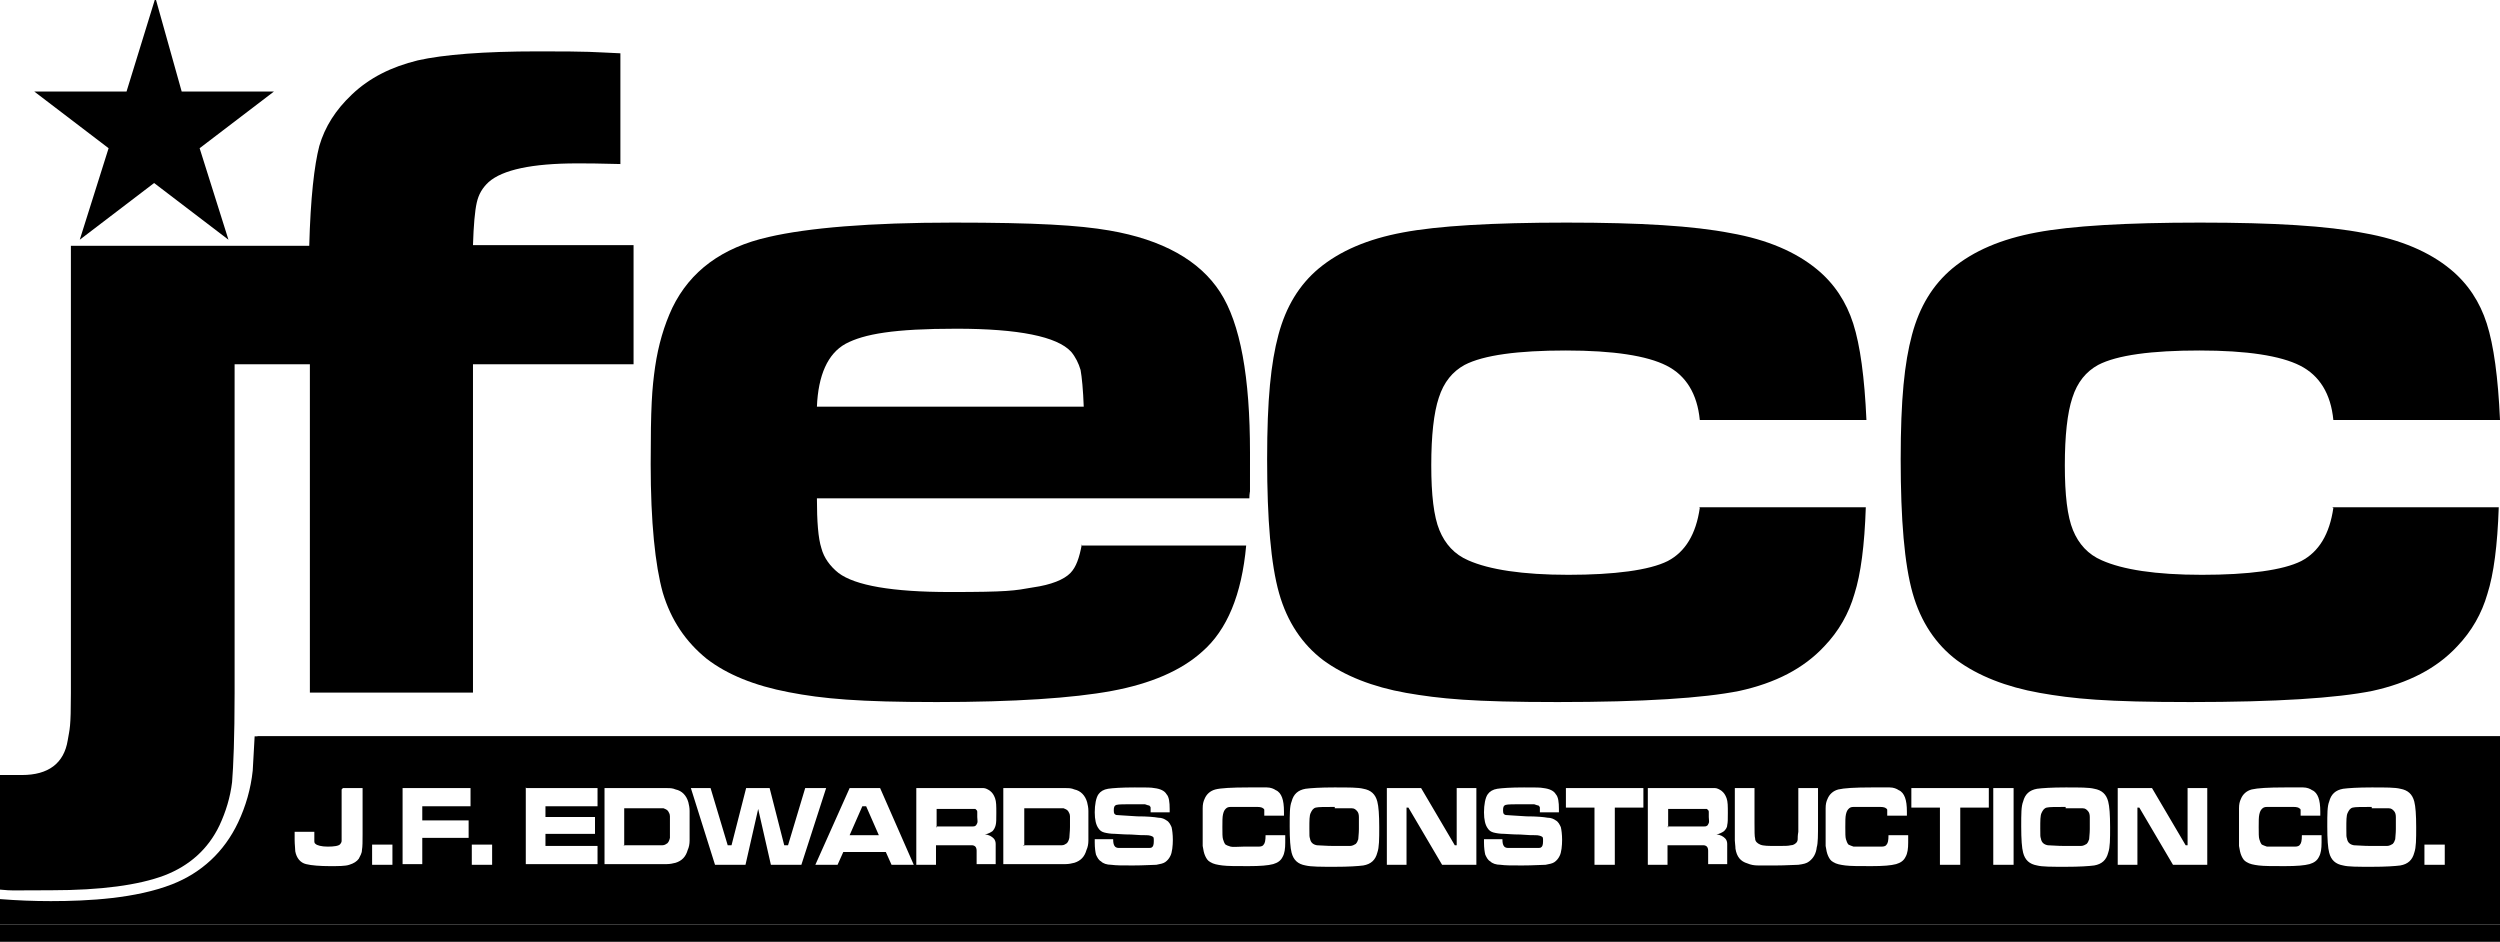
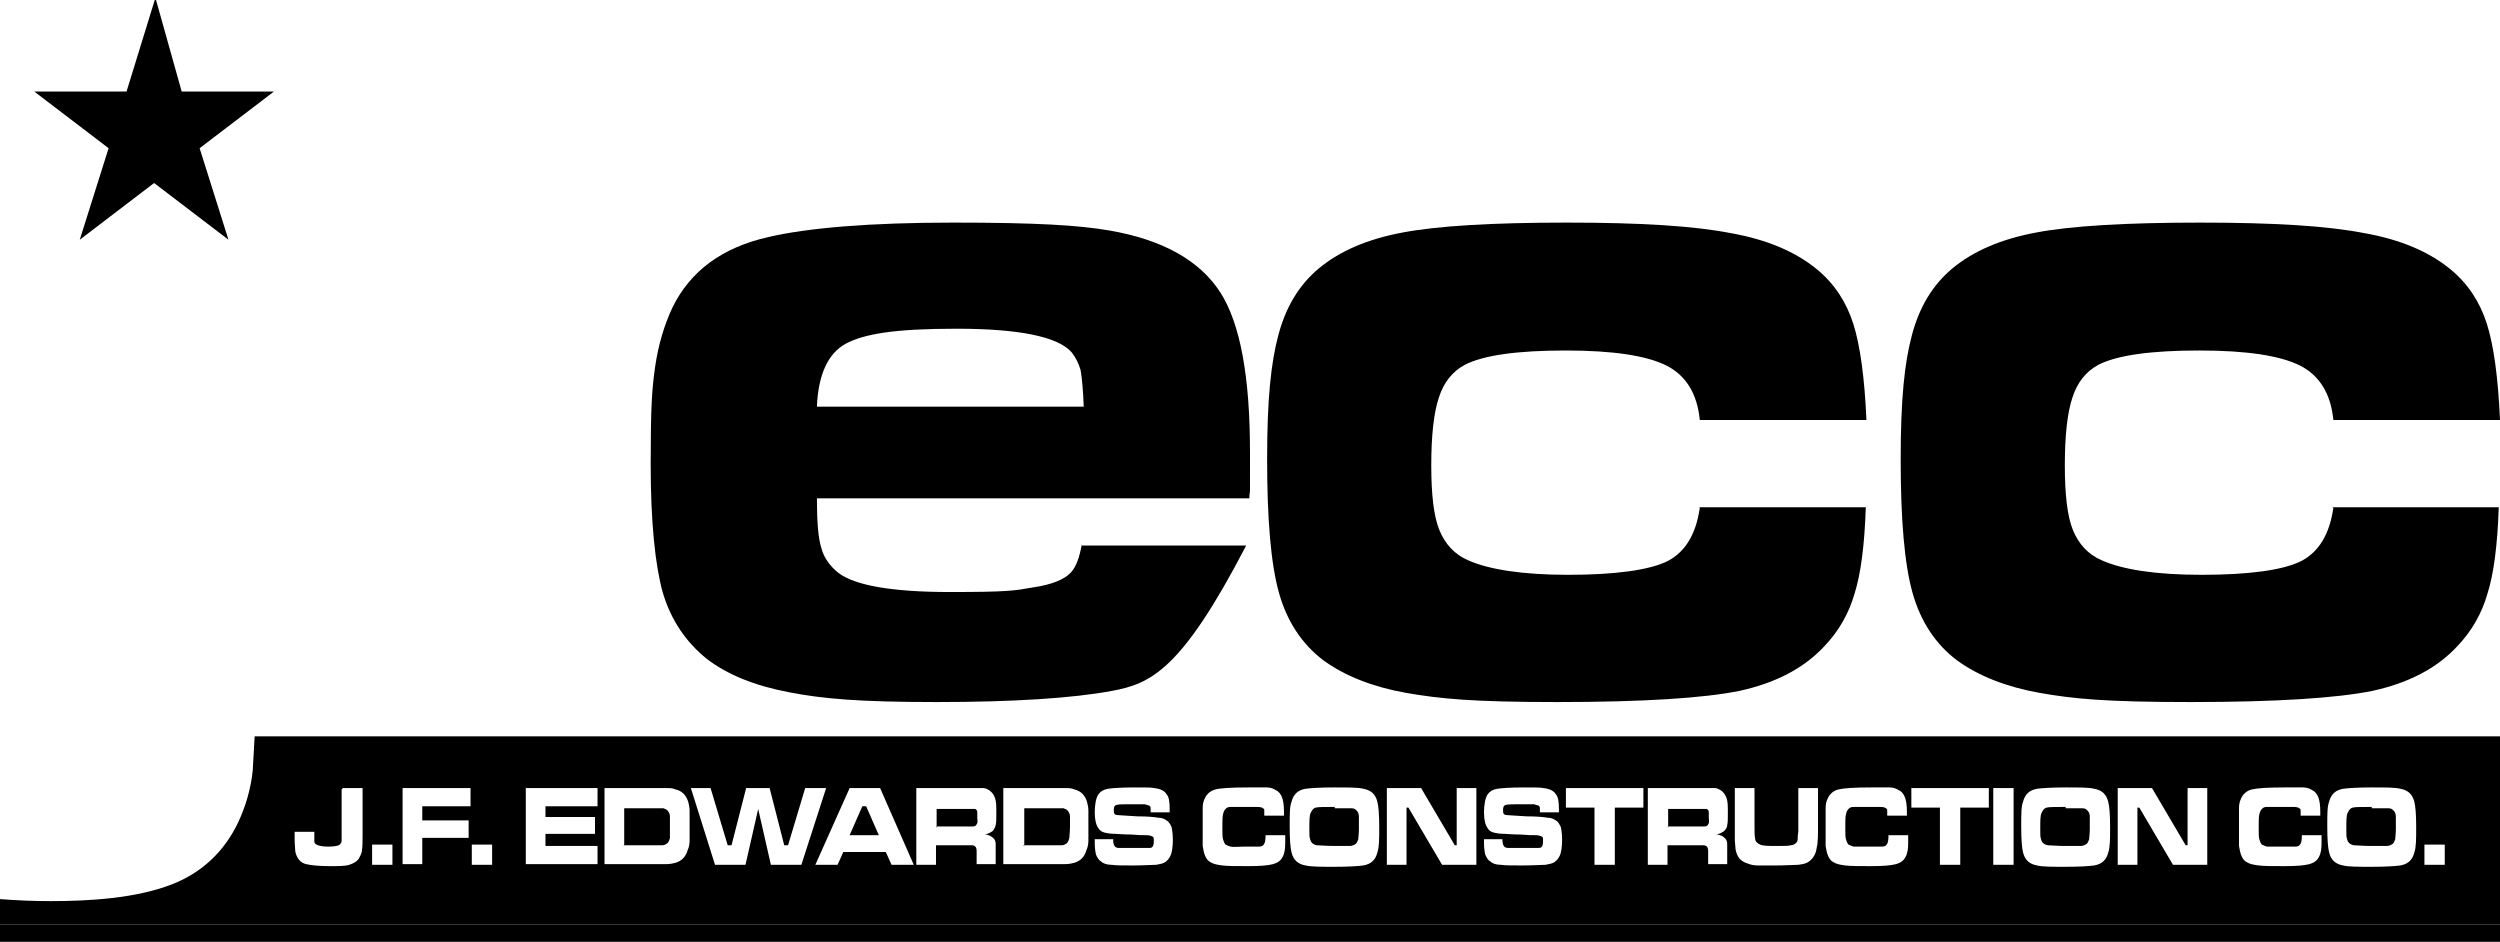
<svg xmlns="http://www.w3.org/2000/svg" width="146px" height="55px" viewBox="0 0 146 55" version="1.1">
  <title>jfecc-logo</title>
  <g id="Global-Widgets" stroke="none" stroke-width="1" fill="none" fill-rule="evenodd">
    <g id="Section_client-logos" transform="translate(-932, -59)" fill="#000000">
      <g id="jfecc-logo" transform="translate(932, 59)">
        <path d="M14.834,43 L146,43 L146,54 L0,54 L0,52.507 C1.001,52.586 1.965,52.625 2.967,52.625 C5.192,52.625 7.936,52.468 10.05,51.643 C11.756,50.975 13.091,49.757 13.907,48.029 C14.352,47.086 14.648,46.064 14.759,45.004 C14.797,44.532 14.834,43.471 14.871,43 L14.871,43 L14.834,43 Z M20.025,46.025 L21.175,46.025 L21.175,48.696 C21.175,49.129 21.175,49.443 21.138,49.639 C21.138,49.836 21.027,49.993 20.953,50.15 C20.841,50.307 20.656,50.425 20.396,50.504 C20.174,50.582 19.766,50.582 19.247,50.582 C18.727,50.582 18.171,50.543 17.875,50.464 C17.541,50.386 17.318,50.111 17.244,49.718 C17.244,49.561 17.207,49.325 17.207,49.05 C17.207,48.775 17.207,48.775 17.207,48.579 L18.357,48.579 C18.357,48.814 18.357,48.971 18.357,49.089 C18.357,49.168 18.357,49.246 18.431,49.286 C18.505,49.364 18.765,49.443 19.135,49.443 C19.506,49.443 19.803,49.404 19.877,49.286 C19.914,49.246 19.951,49.168 19.951,49.129 C19.951,49.089 19.951,48.932 19.951,48.736 L19.951,46.104 L19.951,46.104 L20.025,46.025 Z M21.731,49.325 L22.918,49.325 L22.918,50.504 L21.731,50.504 L21.731,49.325 L21.731,49.325 Z M23.511,46.025 L27.479,46.025 L27.479,47.086 L24.661,47.086 L24.661,47.911 L27.368,47.911 L27.368,48.932 L24.661,48.932 L24.661,50.464 L23.511,50.464 L23.511,45.986 L23.511,45.986 L23.511,46.025 Z M27.553,49.325 L28.74,49.325 L28.74,50.504 L27.553,50.504 L27.553,49.325 L27.553,49.325 Z M30.743,46.025 L34.896,46.025 L34.896,47.086 L31.855,47.086 L31.855,47.714 L34.748,47.714 L34.748,48.696 L31.855,48.696 L31.855,49.404 L34.896,49.404 L34.896,50.464 L30.706,50.464 L30.706,45.986 L30.706,45.986 L30.743,46.025 Z M35.304,50.504 L35.304,46.025 L38.011,46.025 C38.493,46.025 38.827,46.025 38.975,46.025 C39.124,46.025 39.272,46.025 39.457,46.104 C39.828,46.182 40.088,46.457 40.199,46.85 C40.236,47.007 40.273,47.164 40.273,47.361 C40.273,47.557 40.273,47.793 40.273,48.186 C40.273,48.579 40.273,48.893 40.273,49.089 C40.273,49.286 40.236,49.482 40.162,49.639 C40.051,50.032 39.828,50.268 39.457,50.386 C39.309,50.425 39.124,50.464 38.938,50.464 C38.753,50.464 38.456,50.464 38.011,50.464 L35.304,50.464 L35.304,50.504 Z M36.417,49.364 L38.011,49.364 C38.308,49.364 38.53,49.364 38.679,49.364 C38.827,49.364 38.901,49.286 38.975,49.246 C39.05,49.168 39.087,49.089 39.124,48.932 C39.124,48.775 39.124,48.579 39.124,48.304 C39.124,48.029 39.124,47.832 39.124,47.675 C39.124,47.518 39.05,47.439 39.012,47.361 C38.938,47.282 38.864,47.243 38.753,47.204 C38.642,47.204 38.419,47.204 38.048,47.204 L36.454,47.204 L36.454,49.404 L36.454,49.404 L36.417,49.364 Z M40.31,46.025 L41.497,46.025 L42.498,49.364 L42.721,49.364 L43.574,46.025 L44.946,46.025 L45.799,49.364 L46.021,49.364 L47.023,46.025 L48.246,46.025 L46.8,50.504 L45.02,50.504 L44.278,47.243 L43.537,50.504 L41.757,50.504 L40.347,46.025 L40.347,46.025 L40.31,46.025 Z M52.066,50.504 L51.732,49.757 L49.248,49.757 L48.914,50.504 L47.616,50.504 L49.618,46.025 L51.399,46.025 L53.364,50.504 L52.066,50.504 L52.066,50.504 Z M51.324,48.775 L50.583,47.086 L50.36,47.086 L49.618,48.775 L51.287,48.775 L51.324,48.775 Z M53.512,50.504 L53.512,46.025 L56.294,46.025 C56.961,46.025 57.332,46.025 57.443,46.025 C57.554,46.025 57.703,46.104 57.814,46.182 C57.962,46.3 58.037,46.418 58.111,46.614 C58.185,46.811 58.185,47.086 58.185,47.479 C58.185,47.871 58.185,48.029 58.148,48.186 C58.111,48.343 58.037,48.461 57.962,48.539 C57.851,48.618 57.703,48.696 57.517,48.736 C57.74,48.736 57.925,48.854 58.037,48.971 C58.111,49.05 58.148,49.168 58.148,49.286 C58.148,49.404 58.148,49.639 58.148,50.032 L58.148,50.464 L57.035,50.464 L57.035,50.229 C57.035,49.993 57.035,49.796 57.035,49.679 C57.035,49.561 56.998,49.482 56.961,49.443 C56.924,49.404 56.85,49.364 56.776,49.364 C56.702,49.364 56.553,49.364 56.294,49.364 L54.662,49.364 L54.662,50.504 L53.512,50.504 L53.512,50.504 Z M54.662,48.264 L56.294,48.264 C56.59,48.264 56.739,48.264 56.813,48.264 C56.85,48.264 56.924,48.264 56.961,48.225 C56.998,48.225 57.035,48.146 57.072,48.068 C57.109,47.989 57.072,47.871 57.072,47.714 C57.072,47.557 57.072,47.479 57.072,47.4 C57.072,47.321 56.998,47.282 56.961,47.243 C56.924,47.243 56.887,47.243 56.813,47.243 C56.739,47.243 56.59,47.243 56.331,47.243 L54.699,47.243 L54.699,48.343 L54.699,48.343 L54.662,48.264 Z M58.593,50.504 L58.593,46.025 L61.3,46.025 C61.782,46.025 62.079,46.025 62.264,46.025 C62.412,46.025 62.561,46.025 62.746,46.104 C63.117,46.182 63.377,46.457 63.488,46.85 C63.525,47.007 63.562,47.164 63.562,47.361 C63.562,47.557 63.562,47.793 63.562,48.186 C63.562,48.579 63.562,48.893 63.562,49.089 C63.562,49.286 63.525,49.482 63.451,49.639 C63.34,50.032 63.117,50.268 62.746,50.386 C62.598,50.425 62.412,50.464 62.227,50.464 C62.042,50.464 61.745,50.464 61.3,50.464 L58.593,50.464 L58.593,50.504 Z M59.742,49.364 L61.337,49.364 C61.634,49.364 61.856,49.364 62.005,49.364 C62.153,49.364 62.227,49.286 62.301,49.246 C62.375,49.168 62.412,49.089 62.45,48.932 C62.45,48.775 62.487,48.579 62.487,48.304 C62.487,48.029 62.487,47.832 62.487,47.675 C62.487,47.518 62.412,47.439 62.375,47.361 C62.301,47.282 62.227,47.243 62.116,47.204 C62.005,47.204 61.782,47.204 61.411,47.204 L59.817,47.204 L59.817,49.404 L59.817,49.404 L59.742,49.364 Z M63.896,49.011 L65.008,49.011 C65.008,49.246 65.045,49.364 65.12,49.443 C65.157,49.482 65.231,49.521 65.342,49.521 C65.453,49.521 65.713,49.521 66.158,49.521 C66.64,49.521 66.937,49.521 67.048,49.521 C67.159,49.521 67.233,49.521 67.271,49.482 C67.345,49.443 67.382,49.325 67.382,49.129 C67.382,48.932 67.382,48.893 67.308,48.854 C67.233,48.814 67.122,48.775 66.937,48.775 C66.788,48.775 66.492,48.775 66.047,48.736 C65.565,48.736 65.268,48.696 65.12,48.696 C64.86,48.696 64.638,48.657 64.489,48.618 C64.341,48.579 64.23,48.5 64.155,48.382 C64.007,48.186 63.933,47.871 63.933,47.439 C63.933,47.007 64.007,46.575 64.155,46.379 C64.267,46.221 64.452,46.104 64.712,46.064 C64.971,46.025 65.49,45.986 66.269,45.986 C67.048,45.986 67.196,45.986 67.419,46.025 C67.753,46.064 68.012,46.182 68.123,46.379 C68.272,46.536 68.309,46.85 68.309,47.243 L68.309,47.439 L67.196,47.439 C67.196,47.321 67.196,47.243 67.196,47.164 C67.196,47.125 67.159,47.086 67.122,47.046 C67.085,47.046 66.974,47.007 66.863,46.968 C66.751,46.968 66.455,46.968 66.084,46.968 C65.713,46.968 65.305,46.968 65.194,47.007 C65.083,47.046 65.045,47.125 65.045,47.321 C65.045,47.518 65.083,47.557 65.194,47.596 C65.268,47.596 65.676,47.636 66.418,47.675 C67.011,47.675 67.419,47.714 67.641,47.754 C67.864,47.754 68.012,47.832 68.123,47.911 C68.272,47.989 68.346,48.146 68.42,48.304 C68.457,48.461 68.494,48.736 68.494,49.05 C68.494,49.364 68.457,49.796 68.346,49.993 C68.272,50.15 68.161,50.268 68.049,50.346 C67.938,50.425 67.753,50.464 67.53,50.504 C67.271,50.504 66.826,50.543 66.158,50.543 C65.49,50.543 65.194,50.543 64.897,50.504 C64.638,50.504 64.415,50.425 64.304,50.307 C64.155,50.229 64.081,50.071 64.007,49.914 C63.97,49.757 63.933,49.521 63.933,49.207 L63.933,49.011 L63.933,49.011 L63.896,49.011 Z M73.909,48.775 L75.058,48.775 C75.058,49.011 75.058,49.129 75.058,49.207 C75.058,49.561 75.021,49.836 74.91,50.032 C74.799,50.268 74.613,50.386 74.354,50.464 C74.057,50.543 73.612,50.582 72.907,50.582 C72.203,50.582 71.684,50.582 71.387,50.543 C71.09,50.504 70.868,50.464 70.682,50.346 C70.534,50.268 70.46,50.15 70.386,49.993 C70.311,49.836 70.274,49.639 70.237,49.404 C70.237,49.207 70.237,48.854 70.237,48.304 C70.237,47.754 70.237,47.4 70.237,47.204 C70.237,46.968 70.274,46.811 70.348,46.654 C70.46,46.379 70.682,46.182 70.979,46.104 C71.276,46.025 71.943,45.986 72.907,45.986 C73.871,45.986 73.76,45.986 73.983,45.986 C74.205,45.986 74.391,46.064 74.502,46.143 C74.687,46.221 74.799,46.379 74.873,46.575 C74.947,46.771 74.984,47.046 74.984,47.4 C74.984,47.754 74.984,47.479 74.984,47.636 L73.834,47.636 C73.834,47.479 73.834,47.4 73.834,47.321 C73.834,47.282 73.834,47.243 73.76,47.204 C73.723,47.164 73.612,47.125 73.426,47.125 C73.241,47.125 72.981,47.125 72.611,47.125 C72.24,47.125 72.017,47.125 71.869,47.125 C71.721,47.125 71.646,47.164 71.572,47.243 C71.498,47.321 71.461,47.4 71.424,47.557 C71.387,47.714 71.387,47.95 71.387,48.304 C71.387,48.657 71.387,48.893 71.424,49.011 C71.461,49.129 71.498,49.246 71.572,49.325 C71.646,49.364 71.721,49.404 71.869,49.443 C72.017,49.482 72.277,49.443 72.611,49.443 C72.944,49.443 73.352,49.443 73.501,49.443 C73.649,49.443 73.76,49.404 73.797,49.325 C73.871,49.246 73.909,49.089 73.909,48.775 L73.909,48.775 L73.909,48.775 Z M77.951,45.986 C78.767,45.986 79.323,45.986 79.62,46.064 C80.065,46.143 80.324,46.379 80.435,46.811 C80.51,47.086 80.547,47.596 80.547,48.304 C80.547,49.011 80.547,49.482 80.435,49.796 C80.324,50.229 80.065,50.464 79.62,50.543 C79.323,50.582 78.767,50.621 77.951,50.621 C77.135,50.621 76.579,50.621 76.245,50.543 C75.8,50.464 75.54,50.229 75.429,49.796 C75.355,49.521 75.318,49.011 75.318,48.264 C75.318,47.518 75.318,47.086 75.429,46.811 C75.54,46.379 75.8,46.143 76.245,46.064 C76.542,46.025 77.098,45.986 77.914,45.986 L77.914,45.986 L77.951,45.986 Z M77.951,47.125 C77.357,47.125 76.987,47.125 76.838,47.164 C76.69,47.204 76.616,47.321 76.542,47.479 C76.467,47.636 76.467,47.911 76.467,48.382 C76.467,48.854 76.467,48.854 76.504,48.971 C76.542,49.207 76.69,49.325 76.912,49.364 C77.098,49.364 77.432,49.404 77.914,49.404 C78.396,49.404 78.692,49.404 78.841,49.404 C78.989,49.404 79.1,49.325 79.174,49.286 C79.249,49.207 79.286,49.129 79.323,49.011 C79.323,48.893 79.36,48.696 79.36,48.421 C79.36,48.146 79.36,47.871 79.36,47.714 C79.36,47.557 79.323,47.439 79.249,47.361 C79.174,47.282 79.1,47.204 78.952,47.204 C78.804,47.204 78.47,47.204 77.951,47.204 L77.951,47.204 L77.951,47.125 Z M80.992,46.025 L82.994,46.025 L84.96,49.364 L85.071,49.364 L85.071,46.025 C85.071,46.025 86.22,46.025 86.22,46.025 L86.22,50.504 L84.218,50.504 L82.252,47.164 L82.141,47.164 L82.141,50.504 C82.141,50.504 80.992,50.504 80.992,50.504 L80.992,46.025 L80.992,46.025 Z M86.628,49.011 L87.741,49.011 C87.741,49.246 87.778,49.364 87.852,49.443 C87.889,49.482 87.963,49.521 88.075,49.521 C88.186,49.521 88.446,49.521 88.891,49.521 C89.373,49.521 89.669,49.521 89.781,49.521 C89.892,49.521 89.966,49.521 90.003,49.482 C90.077,49.443 90.114,49.325 90.114,49.129 C90.114,48.932 90.114,48.893 90.04,48.854 C89.966,48.814 89.855,48.775 89.669,48.775 C89.521,48.775 89.224,48.775 88.779,48.736 C88.297,48.736 88.001,48.696 87.852,48.696 C87.593,48.696 87.37,48.657 87.222,48.618 C87.073,48.579 86.962,48.5 86.888,48.382 C86.74,48.186 86.665,47.871 86.665,47.439 C86.665,47.007 86.74,46.575 86.888,46.379 C86.999,46.221 87.185,46.104 87.444,46.064 C87.704,46.025 88.223,45.986 89.002,45.986 C89.781,45.986 89.929,45.986 90.151,46.025 C90.485,46.064 90.745,46.182 90.856,46.379 C91.004,46.536 91.041,46.85 91.041,47.243 L91.041,47.439 L89.929,47.439 C89.929,47.321 89.929,47.243 89.929,47.164 C89.929,47.125 89.892,47.086 89.855,47.046 C89.818,47.046 89.706,47.007 89.595,46.968 C89.484,46.968 89.187,46.968 88.816,46.968 C88.446,46.968 88.038,46.968 87.926,47.007 C87.815,47.046 87.778,47.125 87.778,47.321 C87.778,47.518 87.815,47.557 87.926,47.596 C88.001,47.596 88.408,47.636 89.15,47.675 C89.743,47.675 90.151,47.714 90.374,47.754 C90.596,47.754 90.745,47.832 90.856,47.911 C91.004,47.989 91.078,48.146 91.153,48.304 C91.19,48.461 91.227,48.736 91.227,49.05 C91.227,49.364 91.19,49.796 91.078,49.993 C91.004,50.15 90.893,50.268 90.782,50.346 C90.671,50.425 90.485,50.464 90.263,50.504 C90.003,50.504 89.558,50.543 88.891,50.543 C88.223,50.543 87.926,50.543 87.63,50.504 C87.37,50.504 87.148,50.425 87.036,50.307 C86.888,50.229 86.814,50.071 86.74,49.914 C86.703,49.757 86.665,49.521 86.665,49.207 L86.665,49.011 L86.665,49.011 L86.628,49.011 Z M91.412,46.025 L95.974,46.025 L95.974,47.164 L94.305,47.164 L94.305,50.504 L93.118,50.504 L93.118,47.164 L91.449,47.164 L91.449,46.025 L91.449,46.025 L91.412,46.025 Z M96.233,50.504 L96.233,46.025 L99.014,46.025 C99.682,46.025 100.053,46.025 100.164,46.025 C100.275,46.025 100.424,46.104 100.535,46.182 C100.683,46.3 100.757,46.418 100.832,46.614 C100.906,46.811 100.906,47.086 100.906,47.479 C100.906,47.871 100.906,48.029 100.869,48.186 C100.869,48.343 100.757,48.461 100.683,48.539 C100.572,48.618 100.424,48.696 100.238,48.736 C100.461,48.736 100.646,48.854 100.757,48.971 C100.832,49.05 100.869,49.168 100.869,49.286 C100.869,49.404 100.869,49.639 100.869,50.032 L100.869,50.464 L99.756,50.464 L99.756,50.229 C99.756,49.993 99.756,49.796 99.756,49.679 C99.756,49.561 99.719,49.482 99.682,49.443 C99.645,49.404 99.571,49.364 99.497,49.364 C99.422,49.364 99.274,49.364 99.014,49.364 L97.383,49.364 L97.383,50.504 L96.233,50.504 L96.233,50.504 Z M97.383,48.264 L99.014,48.264 C99.311,48.264 99.459,48.264 99.534,48.264 C99.571,48.264 99.645,48.264 99.682,48.225 C99.719,48.225 99.756,48.146 99.793,48.068 C99.83,47.989 99.793,47.871 99.793,47.714 C99.793,47.557 99.793,47.479 99.793,47.4 C99.793,47.321 99.719,47.282 99.682,47.243 C99.645,47.243 99.608,47.243 99.534,47.243 C99.497,47.243 99.311,47.243 99.052,47.243 L97.42,47.243 L97.42,48.343 L97.42,48.343 L97.383,48.264 Z M101.314,46.025 L102.463,46.025 L102.463,48.068 C102.463,48.539 102.463,48.854 102.5,48.971 C102.5,49.129 102.612,49.246 102.797,49.325 C102.982,49.404 103.279,49.404 103.761,49.404 C104.243,49.404 104.429,49.404 104.577,49.364 C104.725,49.364 104.837,49.286 104.911,49.207 C104.948,49.168 104.985,49.089 104.985,49.011 C104.985,48.932 104.985,48.775 105.022,48.579 C105.022,48.382 105.022,48.225 105.022,48.068 L105.022,46.025 L106.172,46.025 L106.172,48.068 C106.172,48.775 106.172,49.246 106.098,49.482 C106.06,49.836 105.912,50.111 105.653,50.307 C105.504,50.425 105.319,50.464 105.022,50.504 C104.763,50.504 104.318,50.543 103.724,50.543 C103.131,50.543 102.908,50.543 102.686,50.543 C102.426,50.543 102.241,50.504 102.055,50.425 C101.647,50.307 101.425,50.032 101.351,49.561 C101.351,49.404 101.314,49.207 101.314,49.089 C101.314,48.932 101.314,48.618 101.314,48.068 L101.314,46.025 L101.314,46.025 L101.314,46.025 Z M110.288,48.775 L111.438,48.775 C111.438,49.011 111.438,49.129 111.438,49.207 C111.438,49.561 111.401,49.836 111.289,50.032 C111.178,50.268 110.993,50.386 110.733,50.464 C110.436,50.543 109.991,50.582 109.287,50.582 C108.582,50.582 108.063,50.582 107.766,50.543 C107.47,50.504 107.247,50.464 107.062,50.346 C106.913,50.268 106.839,50.15 106.765,49.993 C106.691,49.836 106.654,49.639 106.617,49.404 C106.617,49.207 106.617,48.854 106.617,48.304 C106.617,47.754 106.617,47.4 106.617,47.204 C106.617,46.968 106.654,46.811 106.728,46.654 C106.839,46.379 107.062,46.182 107.358,46.104 C107.692,46.025 108.323,45.986 109.287,45.986 C110.251,45.986 110.14,45.986 110.362,45.986 C110.585,45.986 110.77,46.064 110.881,46.143 C111.067,46.221 111.178,46.379 111.252,46.575 C111.326,46.771 111.363,47.046 111.363,47.4 C111.363,47.754 111.363,47.479 111.363,47.636 L110.214,47.636 C110.214,47.479 110.214,47.4 110.214,47.321 C110.214,47.282 110.214,47.243 110.14,47.204 C110.103,47.164 109.991,47.125 109.806,47.125 C109.621,47.125 109.361,47.125 108.99,47.125 C108.619,47.125 108.397,47.125 108.248,47.125 C108.1,47.125 108.026,47.164 107.952,47.243 C107.878,47.321 107.84,47.4 107.803,47.557 C107.766,47.714 107.766,47.95 107.766,48.304 C107.766,48.657 107.766,48.893 107.803,49.011 C107.84,49.129 107.878,49.246 107.952,49.325 C108.026,49.364 108.137,49.404 108.248,49.443 C108.397,49.443 108.619,49.443 108.99,49.443 C109.361,49.443 109.732,49.443 109.88,49.443 C110.028,49.443 110.14,49.404 110.177,49.325 C110.251,49.246 110.288,49.089 110.288,48.775 L110.288,48.775 L110.288,48.775 Z M111.586,46.025 L116.147,46.025 L116.147,47.164 L114.479,47.164 L114.479,50.504 L113.292,50.504 L113.292,47.164 L111.623,47.164 L111.623,46.025 L111.623,46.025 L111.586,46.025 Z M116.407,46.025 L117.594,46.025 L117.594,50.504 L116.407,50.504 L116.407,46.025 L116.407,46.025 Z M120.634,45.986 C121.45,45.986 122.007,45.986 122.303,46.064 C122.748,46.143 123.008,46.379 123.119,46.811 C123.193,47.086 123.23,47.596 123.23,48.304 C123.23,49.011 123.23,49.482 123.119,49.796 C123.008,50.229 122.748,50.464 122.303,50.543 C122.007,50.582 121.45,50.621 120.634,50.621 C119.819,50.621 119.262,50.621 118.966,50.543 C118.521,50.464 118.261,50.229 118.15,49.796 C118.076,49.521 118.039,49.011 118.039,48.264 C118.039,47.518 118.039,47.086 118.15,46.811 C118.261,46.379 118.521,46.143 118.966,46.064 C119.262,46.025 119.819,45.986 120.634,45.986 L120.634,45.986 L120.634,45.986 Z M120.634,47.125 C120.041,47.125 119.67,47.125 119.522,47.164 C119.374,47.204 119.299,47.321 119.225,47.479 C119.151,47.636 119.151,47.911 119.151,48.382 C119.151,48.854 119.151,48.854 119.188,48.971 C119.225,49.207 119.374,49.325 119.596,49.364 C119.782,49.364 120.115,49.404 120.597,49.404 C121.08,49.404 121.376,49.404 121.525,49.404 C121.673,49.404 121.784,49.325 121.858,49.286 C121.932,49.207 121.97,49.129 122.007,49.011 C122.007,48.893 122.044,48.696 122.044,48.421 C122.044,48.146 122.044,47.871 122.044,47.714 C122.044,47.557 122.007,47.439 121.932,47.361 C121.858,47.282 121.784,47.204 121.636,47.204 C121.487,47.204 121.154,47.204 120.634,47.204 L120.634,47.204 L120.634,47.125 Z M123.675,46.025 L125.678,46.025 L127.643,49.364 L127.755,49.364 L127.755,46.025 C127.755,46.025 128.904,46.025 128.904,46.025 L128.904,50.504 L126.902,50.504 L124.936,47.164 L124.825,47.164 L124.825,50.504 C124.825,50.504 123.675,50.504 123.675,50.504 L123.675,46.025 L123.675,46.025 Z M134.43,48.775 L135.579,48.775 C135.579,49.011 135.579,49.129 135.579,49.207 C135.579,49.561 135.542,49.836 135.431,50.032 C135.32,50.268 135.134,50.386 134.875,50.464 C134.578,50.543 134.133,50.582 133.428,50.582 C132.724,50.582 132.205,50.582 131.908,50.543 C131.611,50.504 131.389,50.464 131.203,50.346 C131.055,50.268 130.981,50.15 130.907,49.993 C130.833,49.836 130.796,49.639 130.758,49.404 C130.758,49.207 130.758,48.854 130.758,48.304 C130.758,47.754 130.758,47.4 130.758,47.204 C130.758,46.968 130.796,46.811 130.87,46.654 C130.981,46.379 131.203,46.182 131.5,46.104 C131.834,46.025 132.464,45.986 133.428,45.986 C134.393,45.986 134.281,45.986 134.504,45.986 C134.726,45.986 134.912,46.064 135.023,46.143 C135.209,46.221 135.32,46.379 135.394,46.575 C135.468,46.771 135.505,47.046 135.505,47.4 C135.505,47.754 135.505,47.479 135.505,47.636 L134.356,47.636 C134.356,47.479 134.356,47.4 134.356,47.321 C134.356,47.282 134.356,47.243 134.281,47.204 C134.244,47.164 134.133,47.125 133.948,47.125 C133.762,47.125 133.503,47.125 133.132,47.125 C132.761,47.125 132.538,47.125 132.39,47.125 C132.242,47.125 132.168,47.164 132.093,47.243 C132.019,47.321 131.982,47.4 131.945,47.557 C131.908,47.714 131.908,47.95 131.908,48.304 C131.908,48.657 131.908,48.893 131.945,49.011 C131.982,49.129 132.019,49.246 132.093,49.325 C132.168,49.364 132.279,49.404 132.39,49.443 C132.538,49.443 132.761,49.443 133.132,49.443 C133.503,49.443 133.874,49.443 134.022,49.443 C134.17,49.443 134.281,49.404 134.319,49.325 C134.393,49.246 134.43,49.089 134.43,48.775 L134.43,48.775 L134.43,48.775 Z M138.509,45.986 C139.325,45.986 139.881,45.986 140.178,46.064 C140.623,46.143 140.882,46.379 140.994,46.811 C141.068,47.086 141.105,47.596 141.105,48.304 C141.105,49.011 141.105,49.482 140.994,49.796 C140.882,50.229 140.623,50.464 140.178,50.543 C139.881,50.582 139.325,50.621 138.509,50.621 C137.693,50.621 137.137,50.621 136.84,50.543 C136.395,50.464 136.136,50.229 136.024,49.796 C135.95,49.521 135.913,49.011 135.913,48.264 C135.913,47.518 135.913,47.086 136.024,46.811 C136.136,46.379 136.395,46.143 136.84,46.064 C137.137,46.025 137.693,45.986 138.509,45.986 L138.509,45.986 L138.509,45.986 Z M138.509,47.125 C137.916,47.125 137.545,47.125 137.396,47.164 C137.248,47.204 137.174,47.321 137.1,47.479 C137.026,47.636 137.026,47.911 137.026,48.382 C137.026,48.854 137.026,48.854 137.063,48.971 C137.1,49.207 137.248,49.325 137.471,49.364 C137.656,49.364 137.99,49.404 138.472,49.404 C138.954,49.404 139.251,49.404 139.399,49.404 C139.547,49.404 139.659,49.325 139.733,49.286 C139.807,49.207 139.844,49.129 139.881,49.011 C139.881,48.893 139.918,48.696 139.918,48.421 C139.918,48.146 139.918,47.871 139.918,47.714 C139.918,47.557 139.881,47.439 139.807,47.361 C139.733,47.282 139.659,47.204 139.51,47.204 C139.362,47.204 139.028,47.204 138.509,47.204 L138.509,47.204 L138.509,47.125 Z M141.587,49.325 L142.774,49.325 L142.774,50.504 L141.587,50.504 L141.587,49.325 L141.587,49.325 Z" id="Shape" />
        <polygon id="Path" points="0 54 146 54 146 55 0 55 0 54" />
-         <path d="M15,44 L146,44 L146,43 L15.037,43 C15.037,43.2 15.037,43.8 15.037,44 L15.037,44 L15,44 Z" id="Path" />
        <path d="M9.037,0 L7.39,5.344 L2,5.344 C2,5.344 2,5.344 2,5.344 C2,5.344 2,5.344 2,5.344 L6.342,8.656 L4.658,14 C4.658,14 4.658,14 4.658,14 C4.658,14 4.658,14 4.658,14 L9,10.688 L13.342,14 C13.342,14 13.342,14 13.342,14 C13.342,14 13.342,14 13.342,14 L11.658,8.656 L16,5.344 C16,5.344 16,5.344 16,5.344 C16,5.344 16,5.344 16,5.344 L10.61,5.344 C10.61,5.344 9.112,0 9.112,0 C9.112,0 9.112,0 9.112,0 C9.112,0 9.112,0 9.112,0 L9.112,0 L9.037,0 Z" id="Path" />
-         <path d="M4.14,14.355 L18.06,14.355 C18.134,11.572 18.353,9.655 18.647,8.527 C18.976,7.399 19.599,6.421 20.551,5.519 C21.577,4.542 22.859,3.902 24.398,3.526 C25.9,3.188 28.245,3 31.432,3 C34.619,3 34.509,3.038 36.231,3.113 L36.231,9.58 C34.985,9.542 34.179,9.542 33.703,9.542 C31.065,9.542 29.344,9.918 28.538,10.632 C28.171,10.971 27.951,11.347 27.842,11.836 C27.732,12.324 27.658,13.152 27.622,14.317 L37,14.317 L37,21.273 L27.622,21.273 L27.622,40.448 L18.097,40.448 L18.097,21.273 L13.701,21.273 L13.701,40.486 C13.701,43.042 13.628,44.772 13.554,45.674 C13.445,46.576 13.188,47.404 12.822,48.193 C12.162,49.584 11.063,50.562 9.598,51.126 C8.096,51.69 5.898,51.991 3.004,51.991 C0.11,51.991 0.952,52.028 0,51.953 L0,45.261 C0.55,45.261 0.952,45.261 1.282,45.261 C2.821,45.261 3.737,44.584 3.956,43.23 C4.066,42.553 4.14,42.553 4.14,40.486 L4.14,14.355 L4.14,14.355 Z" id="Path" fill-rule="nonzero" />
-         <path d="M63.143,31.858 L72.777,31.858 C72.516,34.727 71.661,36.792 70.21,38.055 C68.983,39.164 67.198,39.929 64.929,40.35 C62.66,40.77 59.238,41 54.7,41 C50.163,41 48.043,40.809 46.071,40.426 C44.063,40.044 42.463,39.393 41.273,38.475 C40.046,37.481 39.19,36.219 38.707,34.612 C38.26,33.005 38,30.481 38,27.115 C38,23.749 38.074,22.716 38.26,21.415 C38.446,20.153 38.781,19.005 39.265,17.973 C40.306,15.831 42.166,14.454 44.881,13.842 C47.187,13.306 50.795,13 55.667,13 C60.54,13 62.995,13.153 64.78,13.459 C67.904,13.995 70.062,15.219 71.252,17.055 C72.442,18.891 73,22.027 73,26.426 C73,30.825 73,27.727 72.963,29.104 L47.708,29.104 C47.708,30.443 47.782,31.437 47.968,32.011 C48.117,32.585 48.489,33.082 48.972,33.464 C49.939,34.191 52.097,34.574 55.481,34.574 C58.866,34.574 59.238,34.497 60.317,34.306 C61.395,34.153 62.139,33.847 62.511,33.464 C62.846,33.12 63.032,32.585 63.181,31.781 L63.181,31.781 L63.143,31.858 Z M63.292,23.787 C63.255,22.754 63.181,22.027 63.106,21.607 C62.995,21.224 62.809,20.842 62.548,20.536 C61.73,19.656 59.498,19.197 55.853,19.197 C52.208,19.197 50.46,19.503 49.382,20.077 C48.34,20.65 47.782,21.913 47.708,23.749 L63.329,23.749 L63.292,23.787 Z" id="Shape" fill-rule="nonzero" />
+         <path d="M63.143,31.858 L72.777,31.858 C68.983,39.164 67.198,39.929 64.929,40.35 C62.66,40.77 59.238,41 54.7,41 C50.163,41 48.043,40.809 46.071,40.426 C44.063,40.044 42.463,39.393 41.273,38.475 C40.046,37.481 39.19,36.219 38.707,34.612 C38.26,33.005 38,30.481 38,27.115 C38,23.749 38.074,22.716 38.26,21.415 C38.446,20.153 38.781,19.005 39.265,17.973 C40.306,15.831 42.166,14.454 44.881,13.842 C47.187,13.306 50.795,13 55.667,13 C60.54,13 62.995,13.153 64.78,13.459 C67.904,13.995 70.062,15.219 71.252,17.055 C72.442,18.891 73,22.027 73,26.426 C73,30.825 73,27.727 72.963,29.104 L47.708,29.104 C47.708,30.443 47.782,31.437 47.968,32.011 C48.117,32.585 48.489,33.082 48.972,33.464 C49.939,34.191 52.097,34.574 55.481,34.574 C58.866,34.574 59.238,34.497 60.317,34.306 C61.395,34.153 62.139,33.847 62.511,33.464 C62.846,33.12 63.032,32.585 63.181,31.781 L63.181,31.781 L63.143,31.858 Z M63.292,23.787 C63.255,22.754 63.181,22.027 63.106,21.607 C62.995,21.224 62.809,20.842 62.548,20.536 C61.73,19.656 59.498,19.197 55.853,19.197 C52.208,19.197 50.46,19.503 49.382,20.077 C48.34,20.65 47.782,21.913 47.708,23.749 L63.329,23.749 L63.292,23.787 Z" id="Shape" fill-rule="nonzero" />
        <path d="M99.231,29.624 L108.963,29.624 C108.89,31.845 108.669,33.531 108.302,34.68 C107.972,35.829 107.384,36.863 106.539,37.744 C105.327,39.047 103.675,39.889 101.581,40.349 C99.488,40.77 95.962,41 90.967,41 C85.973,41 84.1,40.808 82.116,40.464 C80.17,40.119 78.517,39.468 77.269,38.549 C76.057,37.629 75.175,36.327 74.698,34.642 C74.22,32.956 74,30.352 74,26.828 C74,23.304 74.22,21.197 74.661,19.55 C75.102,17.903 75.873,16.639 77.012,15.681 C78.26,14.647 79.876,13.958 81.933,13.575 C83.953,13.192 87.148,13 91.482,13 C95.815,13 98.9,13.192 101.067,13.613 C103.234,13.996 104.887,14.724 106.099,15.72 C107.127,16.562 107.825,17.635 108.229,18.899 C108.633,20.163 108.89,22.04 109,24.529 L99.268,24.529 C99.121,22.997 98.46,21.925 97.321,21.35 C96.183,20.776 94.236,20.469 91.445,20.469 C88.654,20.469 86.634,20.737 85.532,21.312 C84.834,21.695 84.32,22.308 84.026,23.227 C83.732,24.108 83.586,25.449 83.586,27.172 C83.586,28.896 83.732,30.16 84.063,30.964 C84.393,31.769 84.944,32.382 85.752,32.726 C86.964,33.263 88.911,33.569 91.592,33.569 C94.273,33.569 96.329,33.301 97.395,32.765 C98.423,32.228 99.047,31.194 99.268,29.662 L99.268,29.662 L99.231,29.624 Z" id="Path" fill-rule="nonzero" />
        <path d="M136.194,29.624 L145.927,29.624 C145.853,31.845 145.633,33.531 145.265,34.68 C144.935,35.829 144.347,36.863 143.503,37.744 C142.291,39.047 140.638,39.889 138.545,40.349 C136.451,40.77 132.925,41 127.931,41 C122.936,41 121.063,40.808 119.116,40.464 C117.17,40.119 115.517,39.468 114.269,38.549 C113.057,37.629 112.175,36.327 111.698,34.642 C111.22,32.956 111,30.352 111,26.828 C111,23.304 111.22,21.197 111.661,19.55 C112.102,17.903 112.873,16.639 114.012,15.681 C115.26,14.647 116.876,13.958 118.933,13.575 C120.953,13.192 124.148,13 128.482,13 C132.815,13 135.9,13.192 138.067,13.613 C140.234,13.996 141.887,14.724 143.099,15.72 C144.127,16.562 144.825,17.635 145.229,18.899 C145.633,20.163 145.89,22.04 146,24.529 L136.268,24.529 C136.121,22.997 135.46,21.925 134.321,21.35 C133.183,20.776 131.236,20.469 128.445,20.469 C125.654,20.469 123.634,20.737 122.532,21.312 C121.834,21.695 121.32,22.308 121.026,23.227 C120.732,24.108 120.586,25.449 120.586,27.172 C120.586,28.896 120.732,30.16 121.063,30.964 C121.393,31.769 121.944,32.382 122.752,32.726 C123.964,33.263 125.874,33.569 128.592,33.569 C131.31,33.569 133.329,33.301 134.395,32.765 C135.423,32.228 136.047,31.194 136.268,29.662 L136.268,29.662 L136.194,29.624 Z" id="Path" fill-rule="nonzero" />
      </g>
    </g>
  </g>
</svg>